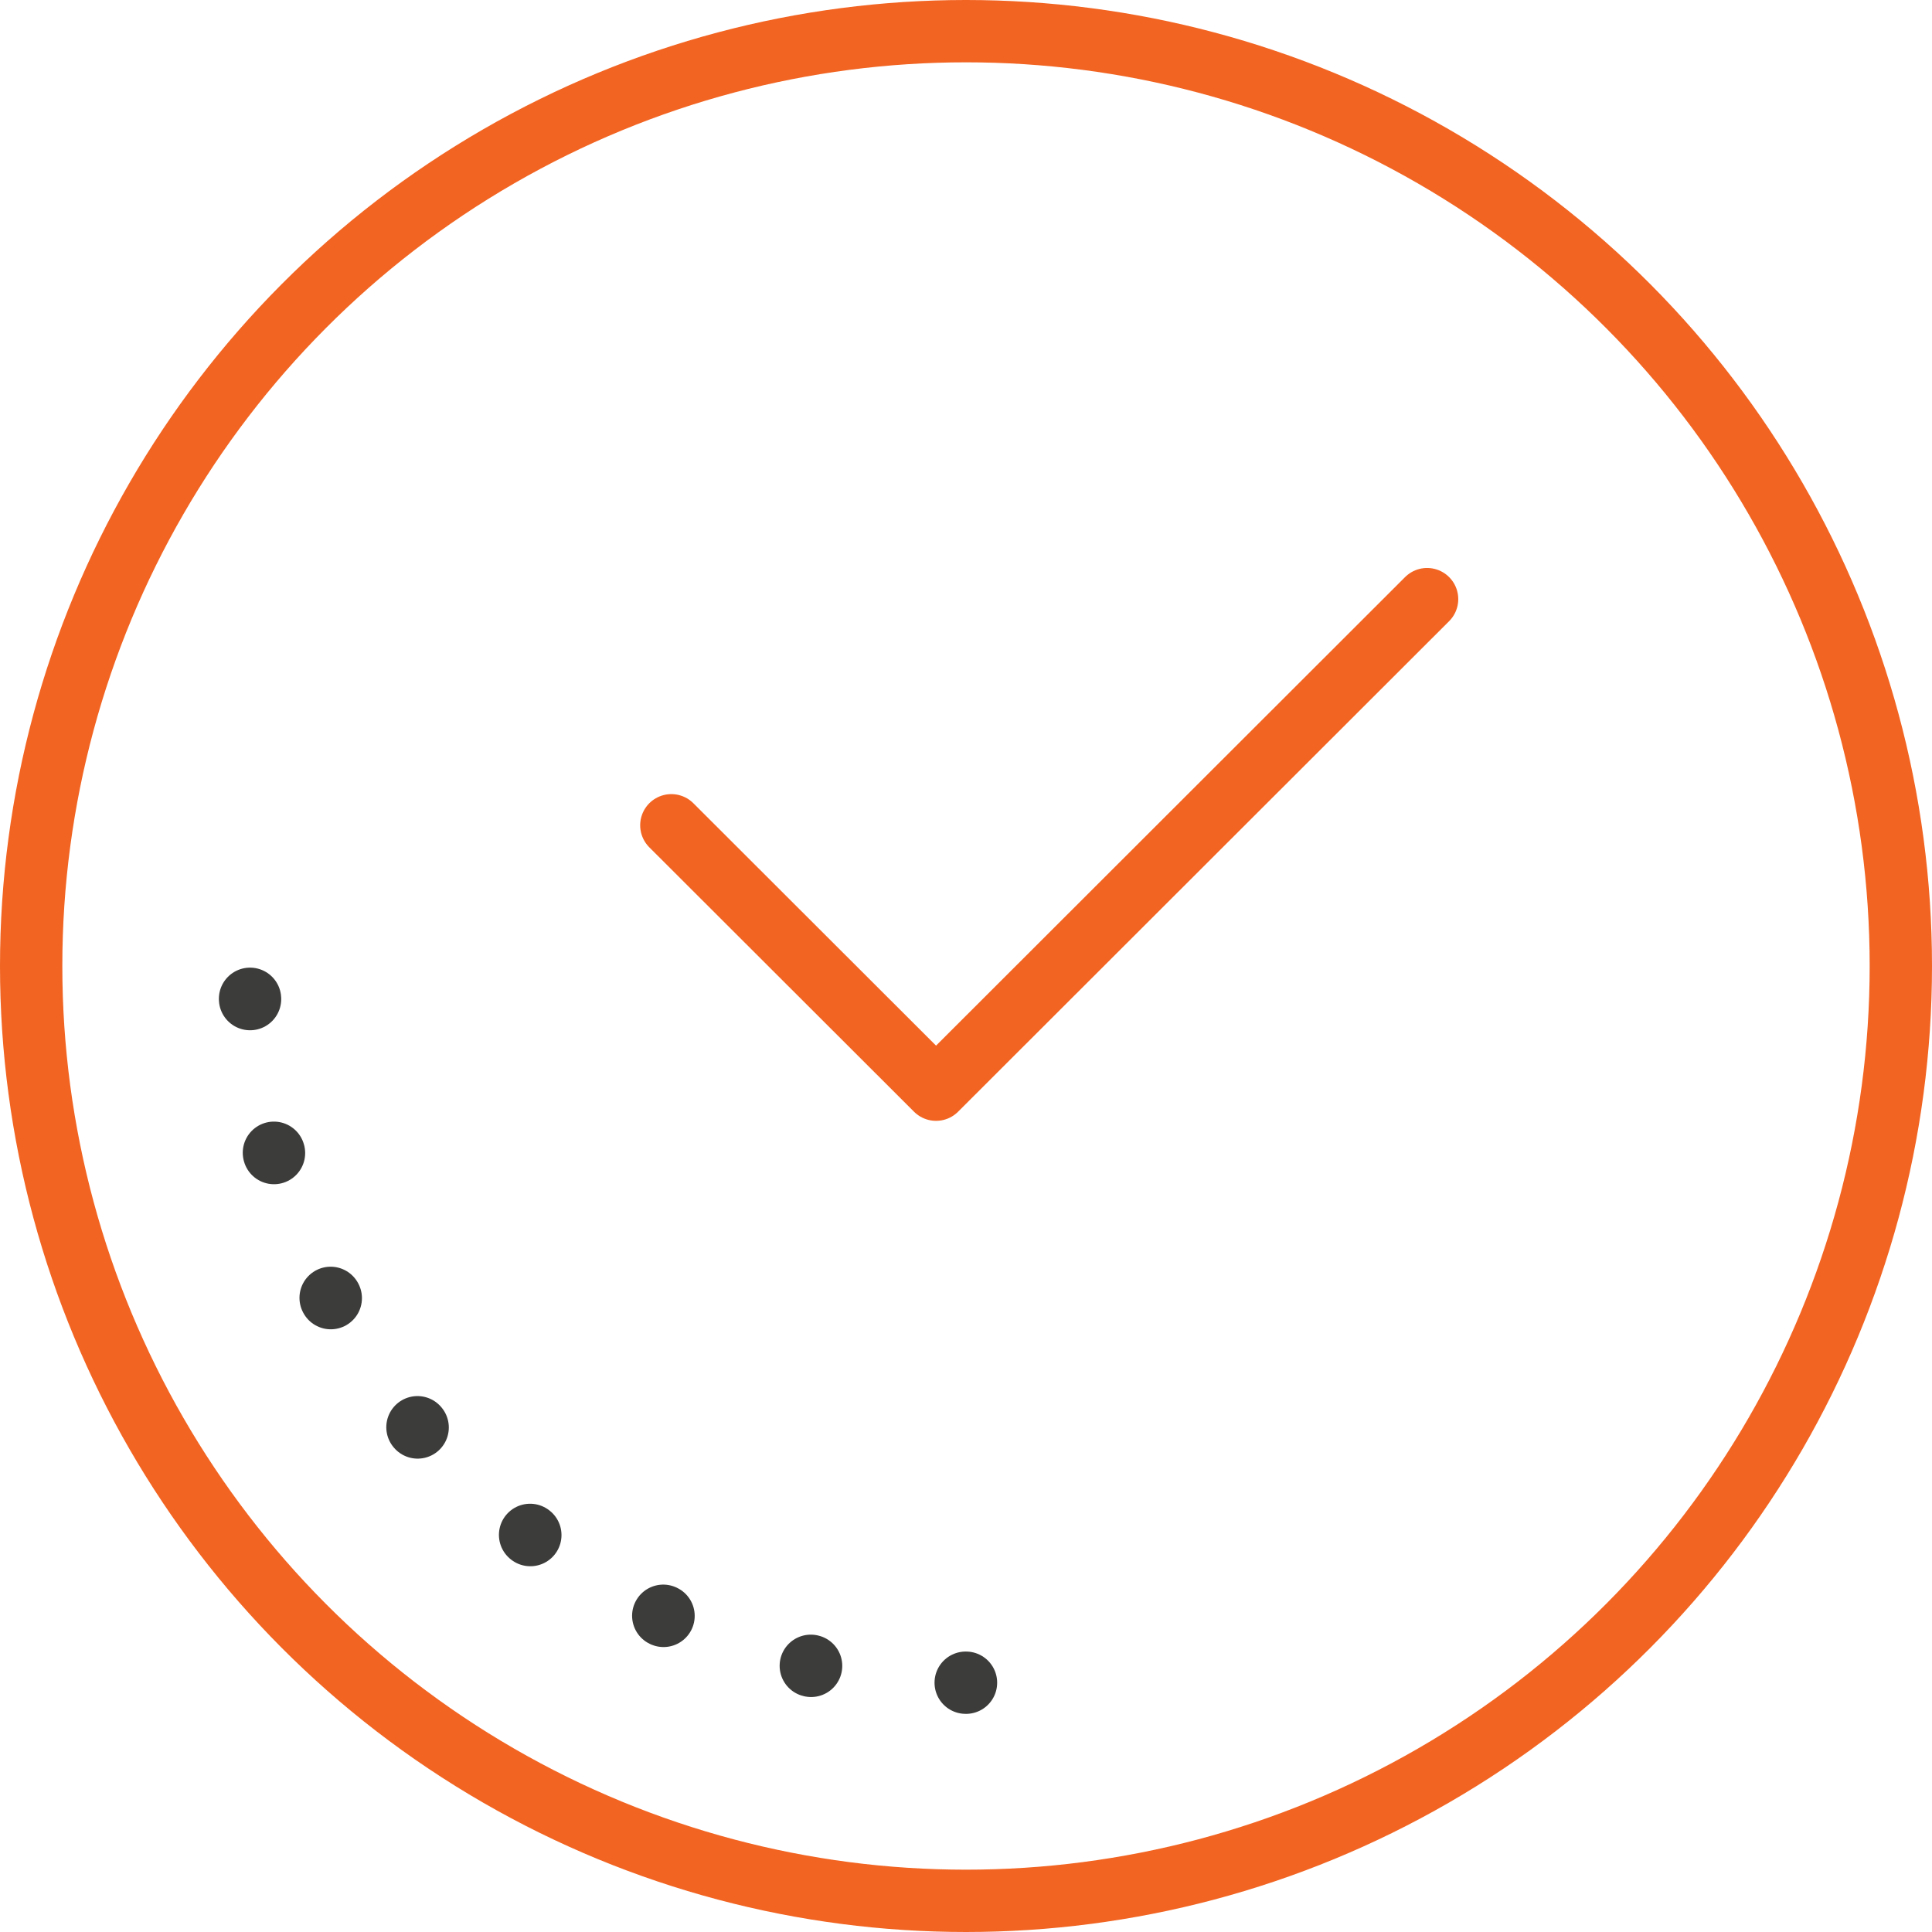
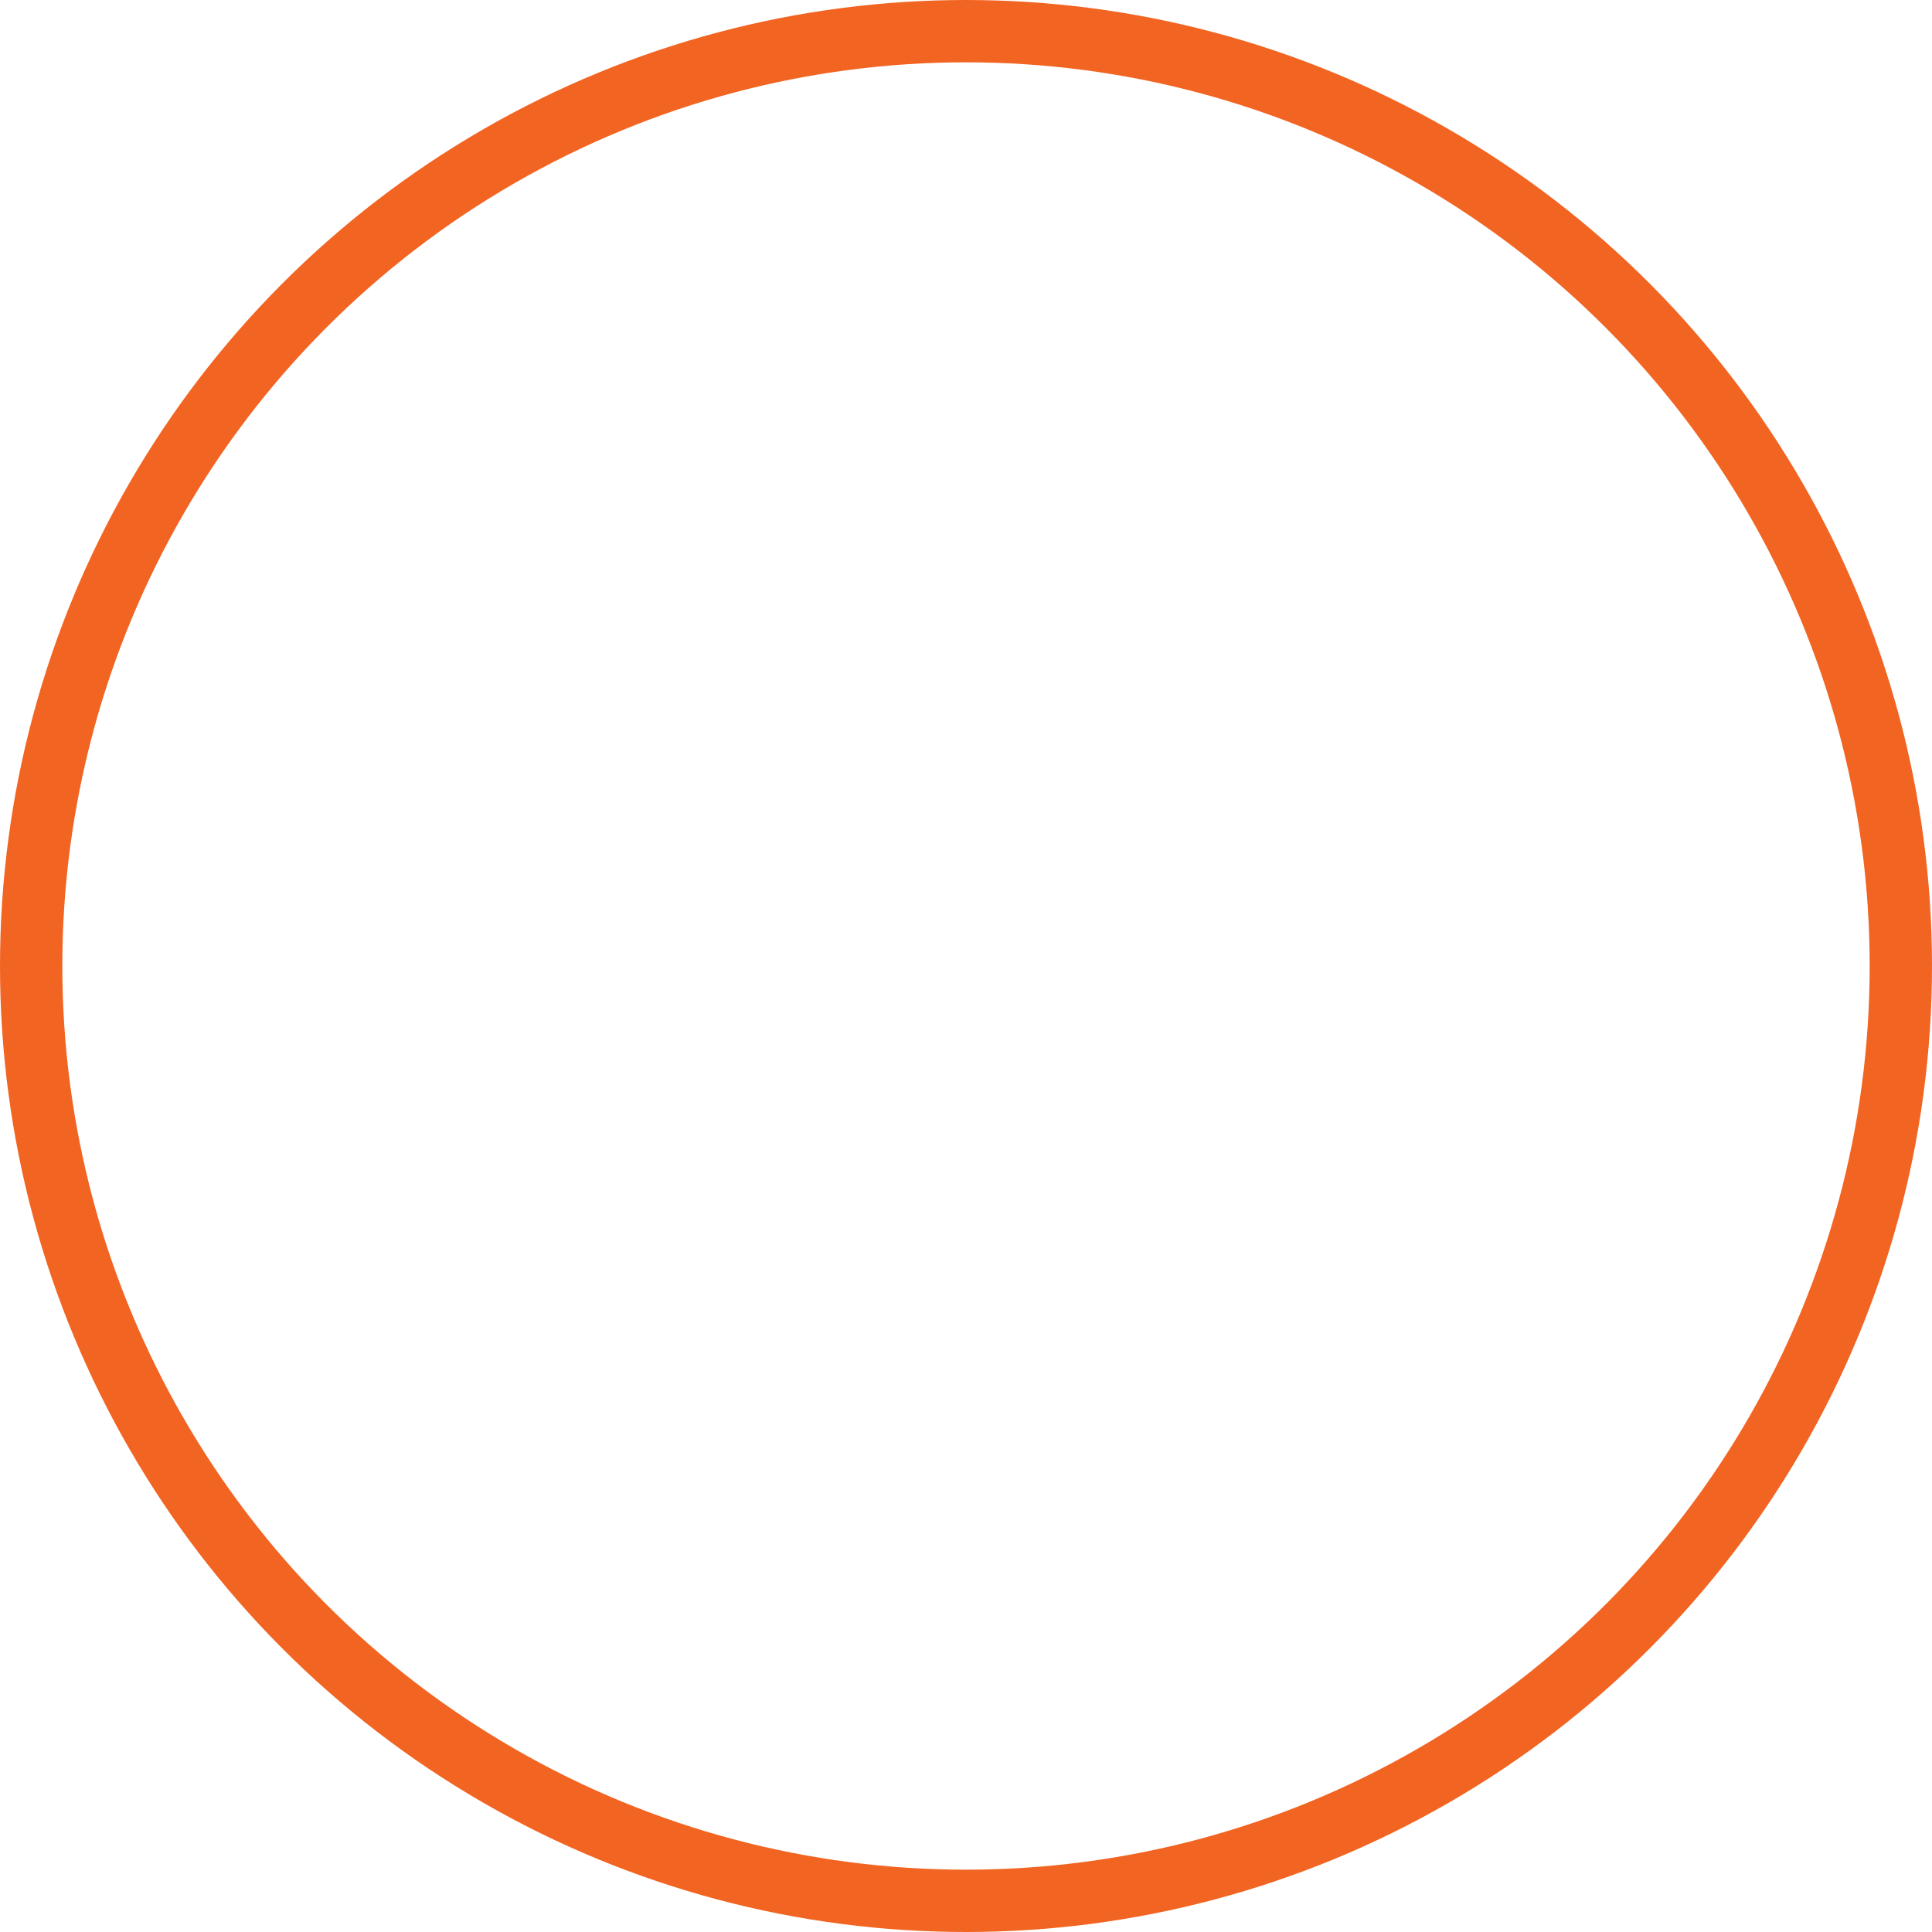
<svg xmlns="http://www.w3.org/2000/svg" width="62" height="62" viewBox="0 0 62 62" fill="none">
  <circle cx="31" cy="31" r="30" stroke="#F26422" stroke-width="2" />
-   <path d="M31 54C18.297 54 8 43.703 8 31" stroke="#3C3C3B" stroke-width="2" stroke-linecap="round" stroke-linejoin="round" stroke-dasharray="0.01 5" />
-   <path d="M45.797 19.227L30.039 34.969L21.544 26.484" stroke="#F26422" stroke-width="2" stroke-linecap="round" stroke-linejoin="round" />
</svg>